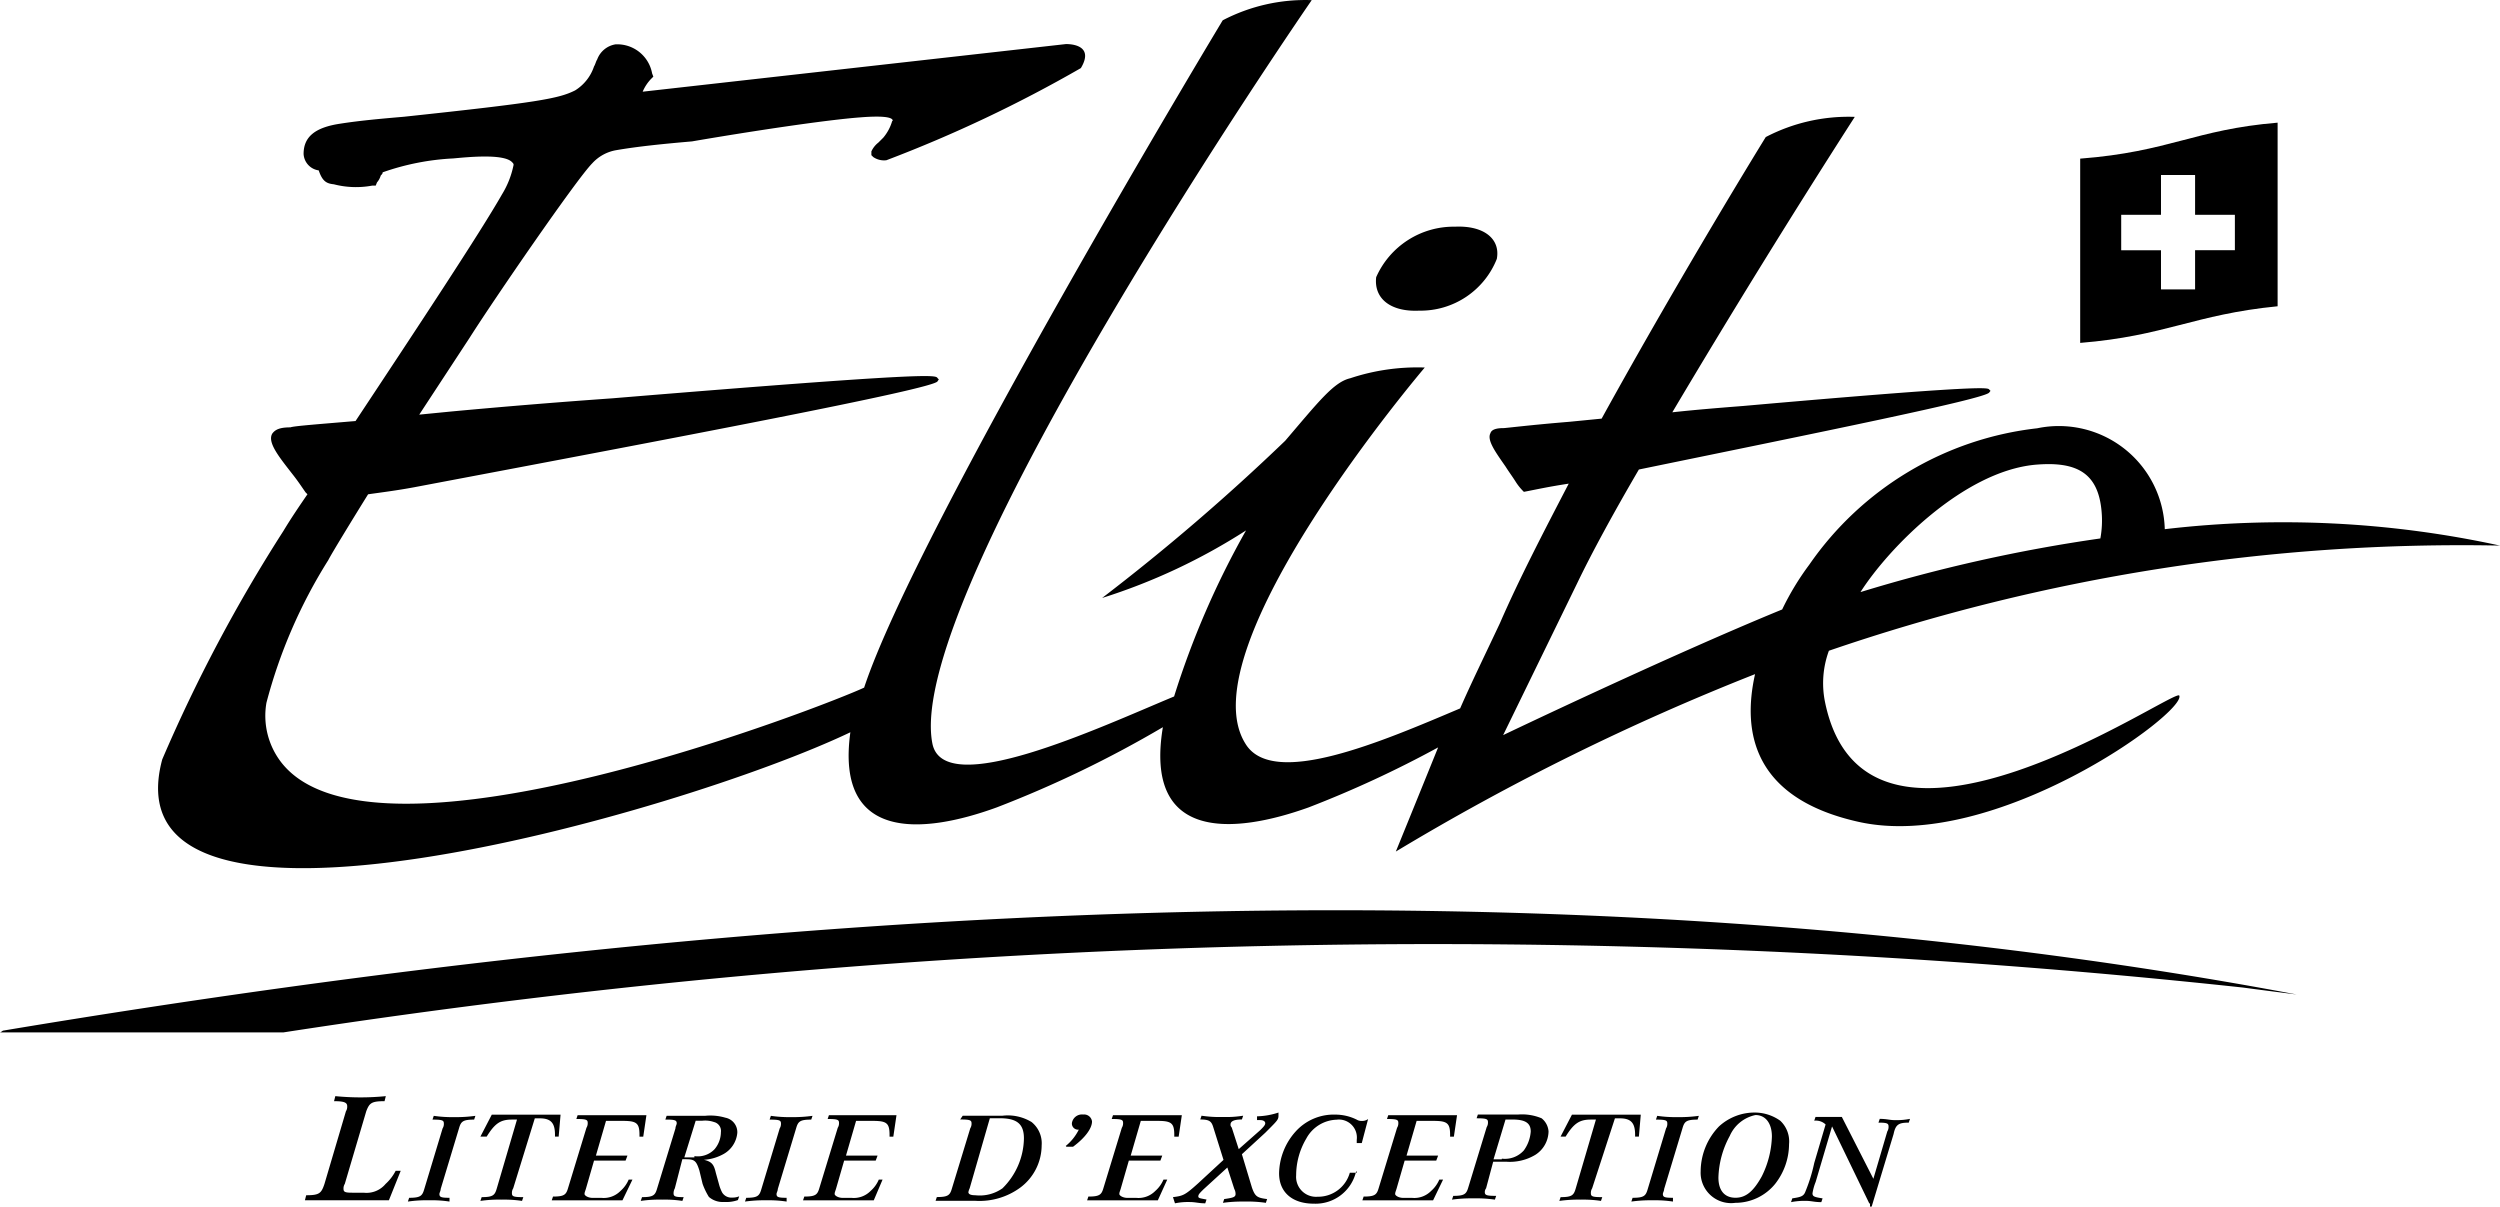
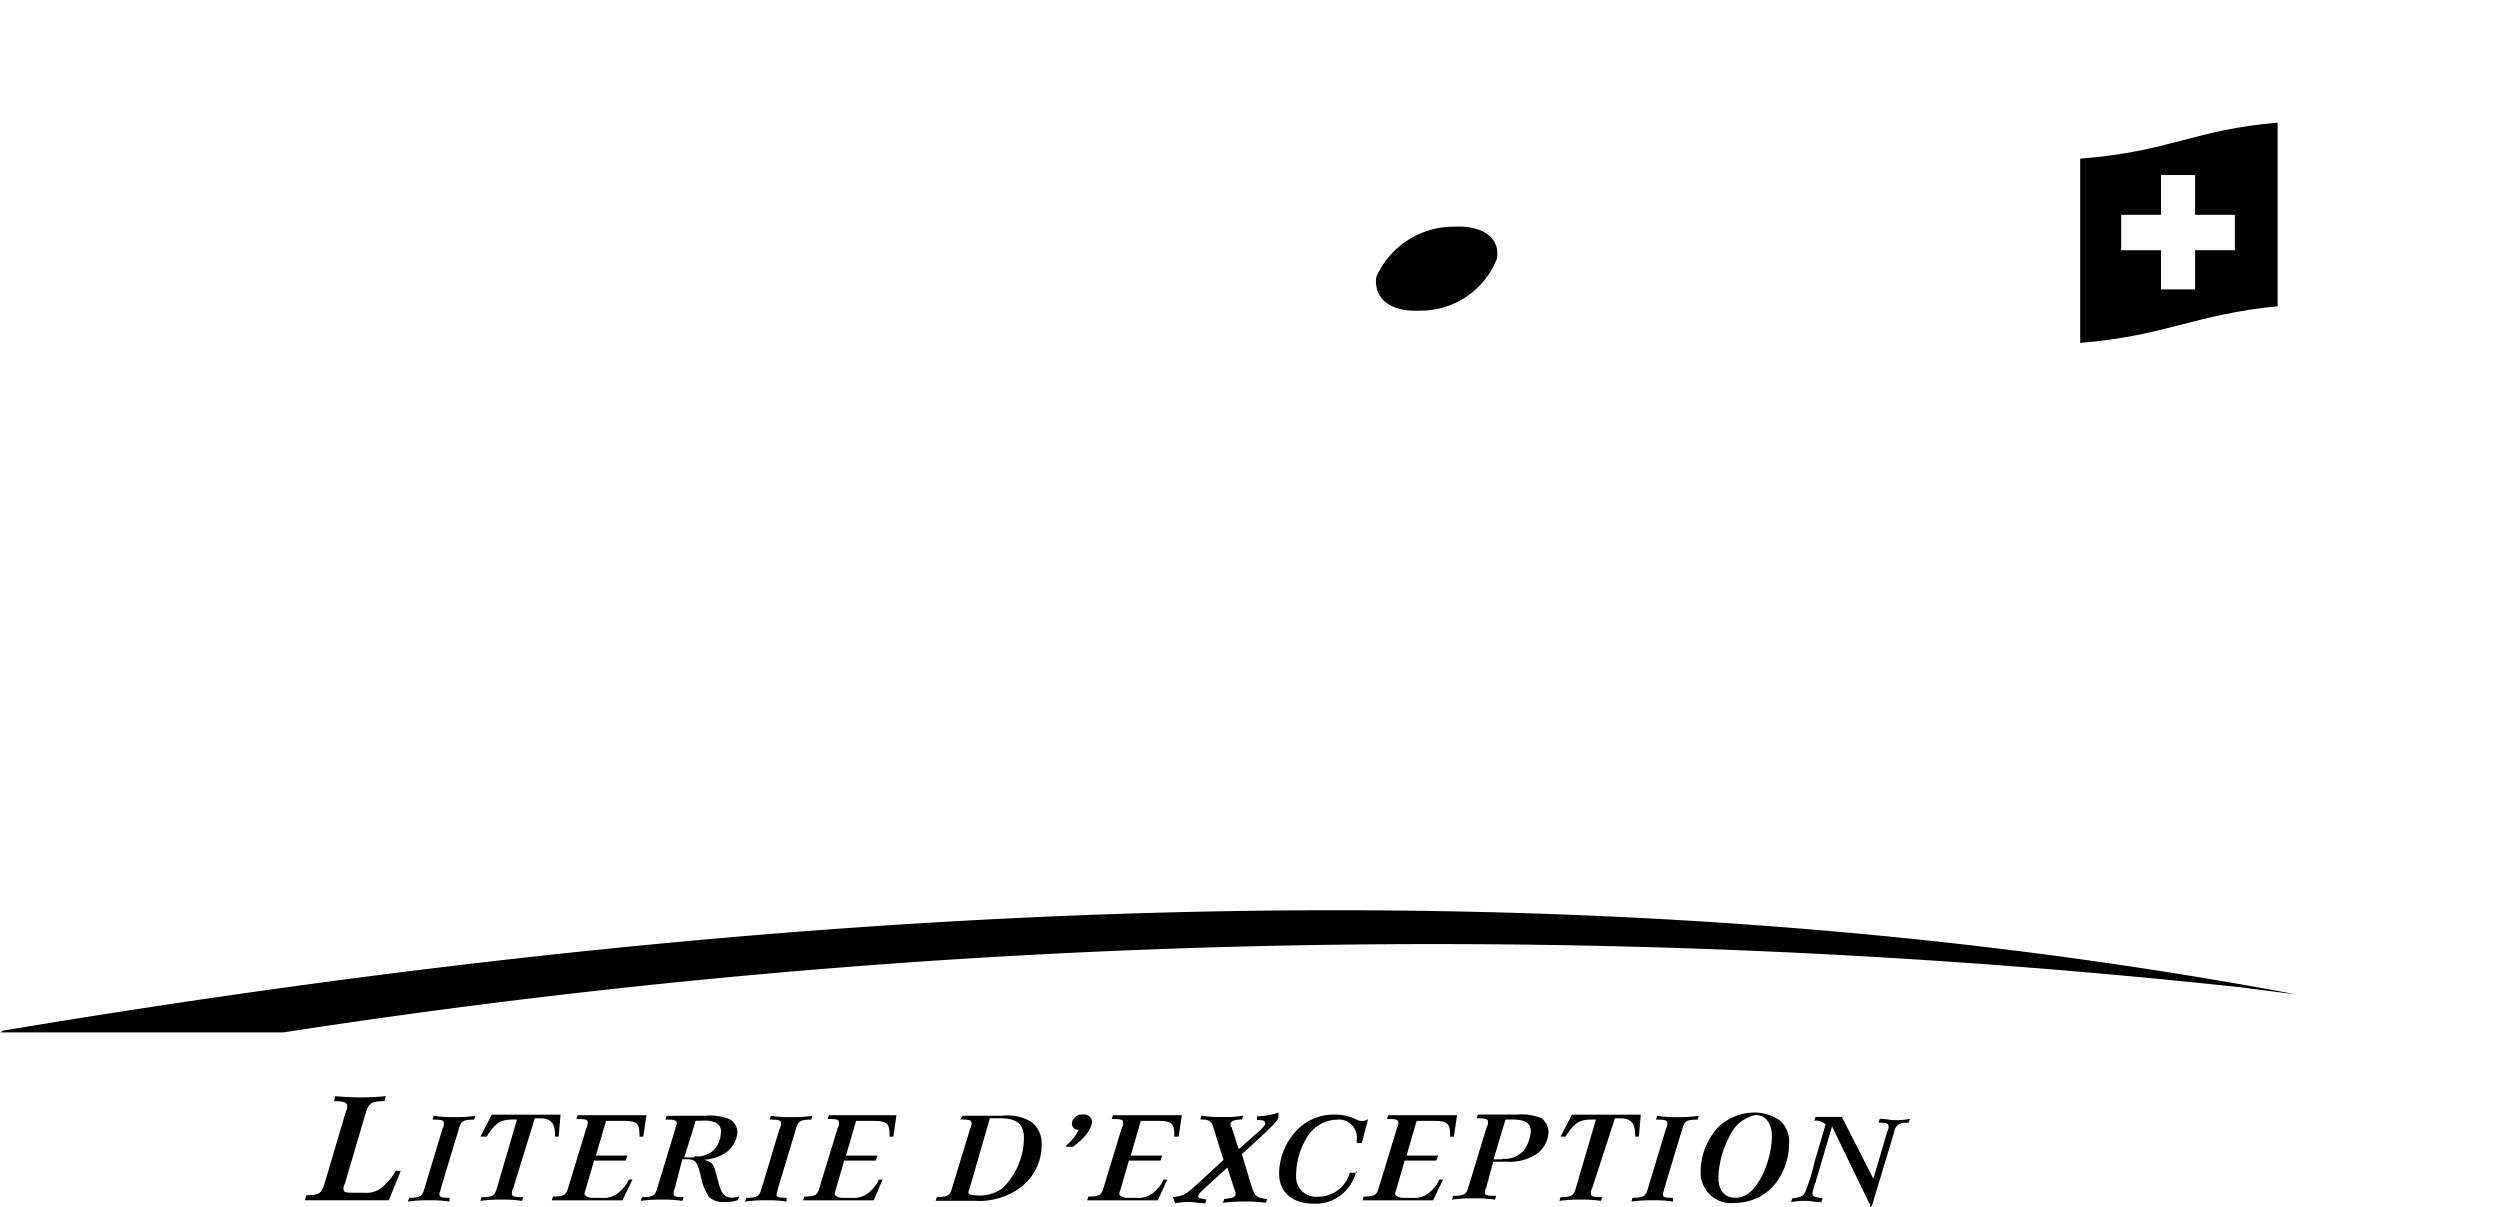
<svg xmlns="http://www.w3.org/2000/svg" width="56.984" height="27.503" style="enable-background:new 0 0 56.984 27.503" xml:space="preserve">
-   <path d="M8.864 27.359H6.95l.029-.115c.3 0 .345-.043.417-.259l.489-1.655a.194.194 0 0 0 .029-.115c0-.086-.072-.115-.3-.115l.029-.115c.383.038.768.038 1.151 0l-.029.115c-.3 0-.345.043-.417.23l-.489 1.655a.192.192 0 0 0-.029.115c0 .072.043.086.2.086h.259a.565.565 0 0 0 .5-.2c.094-.085.172-.187.23-.3h.115l-.27.673zm1.382.029a2.62 2.62 0 0 0-.46-.029 2.966 2.966 0 0 0-.489.029l.029-.086c.259 0 .3-.043.345-.2l.417-1.381a.189.189 0 0 0 .029-.115c0-.072-.043-.086-.259-.086l.029-.086c.152.022.306.032.46.029.163.003.327-.007.489-.029l-.029.086c-.259 0-.3.043-.345.2l-.417 1.381c0 .043-.029.086-.029.115 0 .072.043.086.23.086v.086zm1.452-.302a.192.192 0 0 0-.029.115c0 .072.043.086.259.086l-.029.086a2.72 2.72 0 0 0-.46-.029 2.966 2.966 0 0 0-.489.029l.029-.086c.259 0 .3-.043.345-.2l.46-1.568h-.115c-.259 0-.389.086-.576.389h-.143l.259-.5h1.568l-.043.5h-.084v-.043c0-.259-.086-.374-.345-.374h-.115l-.492 1.595zm2.49.274h-1.612l.029-.086c.259 0 .3-.043.345-.2l.417-1.367a.196.196 0 0 0 .029-.115c0-.072-.043-.086-.259-.086l.029-.086h1.568l-.072.489h-.086v-.043c0-.273-.072-.317-.389-.317h-.374l-.23.791h.719l-.043.115h-.719l-.187.648c-.029.086-.029.086-.029.115s.072.086.187.086h.2a.536.536 0 0 0 .432-.158.718.718 0 0 0 .187-.259h.086l-.228.473zm1.194-.274a.24.24 0 0 0-.029.115c0 .072.043.086.23.086l-.029.086a2.62 2.62 0 0 0-.46-.029 2.96 2.96 0 0 0-.489.029l.029-.086c.259 0 .3-.043.345-.2l.417-1.367c0-.043.029-.086.029-.115 0-.072-.043-.086-.259-.086l.029-.086h.878a1.21 1.21 0 0 1 .46.043c.164.032.28.178.273.345a.616.616 0 0 1-.345.5 1.043 1.043 0 0 1-.417.115c.187.043.23.115.273.3l.072.259a.903.903 0 0 0 .072.187.245.245 0 0 0 .23.115.373.373 0 0 0 .158-.029l-.029.086a.796.796 0 0 1-.317.043.477.477 0 0 1-.345-.115 1.532 1.532 0 0 1-.144-.3l-.072-.3c-.072-.23-.115-.259-.317-.259h-.072l-.171.663zm.446-.734a.526.526 0 0 0 .46-.158.61.61 0 0 0 .144-.389.208.208 0 0 0-.158-.23.618.618 0 0 0-.273-.029h-.144l-.259.835h.23v-.029zm2.102 1.036a2.72 2.72 0 0 0-.46-.029 3.195 3.195 0 0 0-.489.029l.029-.086c.259 0 .3-.043.345-.2l.417-1.381a.194.194 0 0 0 .029-.115c0-.072-.043-.086-.259-.086l.029-.086c.152.022.306.032.46.029.163.003.327-.007.489-.029l-.029.086c-.259 0-.3.043-.345.2l-.417 1.381c0 .043-.029.086-.029.115 0 .072.043.086.23.086v.086zm1.986-.028h-1.612l.029-.086c.259 0 .3-.043.345-.2l.417-1.367a.194.194 0 0 0 .029-.115c0-.072-.043-.086-.259-.086l.029-.086h1.54l-.072.489h-.086v-.043c0-.273-.072-.317-.389-.317h-.374l-.23.791h.72l-.043.115h-.719l-.187.648c-.029.086-.029.086-.029.115s.072.086.187.086h.2a.536.536 0 0 0 .432-.158.718.718 0 0 0 .187-.259h.086l-.201.473zm2.028-1.929h.907c.231-.027.464.024.662.144.16.129.246.328.23.532-.002.38-.183.738-.489.964a1.57 1.57 0 0 1-1.022.3h-.907l.029-.086c.259 0 .3-.043.345-.2l.417-1.367a.194.194 0 0 0 .029-.115c0-.072-.043-.086-.259-.086l.058-.086zm.158 1.655a.363.363 0 0 0-.029.086c0 .043.043.072.158.072a.896.896 0 0 0 .619-.158c.306-.3.482-.708.489-1.137 0-.317-.144-.46-.547-.46h-.23l-.46 1.597zm2.188-.964c.126-.101.228-.229.3-.374a.14.14 0 0 1-.157-.121l-.001-.023a.232.232 0 0 1 .259-.2.181.181 0 0 1 .2.158c0 .158-.158.374-.432.576h-.158v-.014l-.011-.002zm2.101 1.238h-1.612l.029-.086c.259 0 .3-.043.345-.2l.417-1.367a.194.194 0 0 0 .029-.115c0-.072-.043-.086-.259-.086l.029-.086h1.569l-.072.489h-.1v-.043c0-.273-.072-.317-.389-.317h-.374l-.23.791h.719l-.043.115h-.719l-.187.648c-.029.086-.029.086-.029.115s.072.086.187.086h.2a.536.536 0 0 0 .432-.158.718.718 0 0 0 .187-.259h.086l-.215.473zm.345-.073c.23-.029.273-.043.576-.317l.576-.532-.23-.734c-.043-.144-.086-.187-.3-.187l.029-.086c.162.024.325.034.489.029.154.005.308-.005.46-.029l-.029.086c-.187 0-.259.043-.259.115 0 .029 0 .029.029.072l.158.489.489-.432c.072-.072.115-.115.115-.158s-.043-.072-.115-.072h-.072v-.086c.166-.004.331-.033.489-.086v.072c0 .086-.029.115-.23.317l-.072.072-.532.489.23.763c.072.2.115.23.345.259l-.029.086a2.855 2.855 0 0 0-.489-.029 3.195 3.195 0 0 0-.489.029l.029-.086c.2-.029.259-.043.259-.115 0-.04-.01-.08-.029-.115l-.158-.489-.547.5c-.086.086-.115.115-.115.158s.043.043.187.072l-.029.086c-.144 0-.23-.029-.345-.029a1.48 1.48 0 0 0-.345.029l-.046-.141zm4.174-.585a.947.947 0 0 1-.964.734c-.489 0-.791-.259-.791-.691.006-.351.139-.689.374-.95.23-.257.562-.4.907-.389.17 0 .337.039.489.115a.202.202 0 0 0 .115.029.225.225 0 0 0 .144-.043l-.144.547h-.115v-.072a.41.41 0 0 0-.46-.46.814.814 0 0 0-.691.432c-.15.253-.229.541-.23.835a.454.454 0 0 0 .489.489.75.75 0 0 0 .734-.547h.158v-.029h-.015zm1.755.658h-1.612l.029-.086c.259 0 .3-.043.345-.2l.417-1.367a.194.194 0 0 0 .029-.115c0-.072-.043-.086-.259-.086l.029-.086h1.568l-.072.489h-.086v-.043c0-.273-.072-.317-.389-.317h-.374l-.23.791h.72l-.043.115h-.72l-.187.648c-.029.086-.029.086-.029.115s.072.086.187.086h.2a.536.536 0 0 0 .432-.158.718.718 0 0 0 .187-.259h.086l-.228.473zm1.208-.274a.142.142 0 0 0-.029.086c0 .072.043.086.259.086l-.029.086a2.96 2.96 0 0 0-.489-.029 3.195 3.195 0 0 0-.489.029l.029-.086c.259 0 .3-.043.345-.2l.417-1.367a.194.194 0 0 0 .029-.115c0-.072-.043-.086-.259-.086l.029-.086h.921c.182-.014.364.016.532.086a.42.42 0 0 1 .158.3.647.647 0 0 1-.3.532 1.13 1.13 0 0 1-.662.158h-.3l-.162.606zm.36-.676a.578.578 0 0 0 .5-.187.833.833 0 0 0 .158-.432c0-.187-.115-.273-.417-.273h-.158l-.273.907h.187l.003-.015zm2.058.676a.194.194 0 0 0-.029.115c0 .072.043.086.259.086l-.029.086a2.72 2.72 0 0 0-.46-.029 3.195 3.195 0 0 0-.489.029l.029-.086c.259 0 .3-.043.345-.2l.46-1.568h-.115c-.259 0-.389.086-.576.389h-.115l.259-.5h1.569l-.043.5h-.086v-.043c0-.259-.086-.374-.345-.374h-.115l-.519 1.595zm1.842.302a2.72 2.72 0 0 0-.46-.029 3.195 3.195 0 0 0-.489.029l.029-.086c.259 0 .3-.043.345-.2l.417-1.381a.194.194 0 0 0 .029-.115c0-.072-.043-.086-.259-.086l.029-.086c.152.022.306.032.46.029.164.003.327-.007.489-.029l-.029.086c-.259 0-.3.043-.345.2l-.417 1.381c0 .043-.029.086-.029.115 0 .072.043.086.23.086v.086zm2.446-1.842a.647.647 0 0 1 .2.532 1.48 1.48 0 0 1-.317.907 1.17 1.17 0 0 1-.907.432.695.695 0 0 1-.785-.589c-.006-.043-.008-.086-.006-.13.003-.382.152-.748.417-1.022.227-.209.526-.323.835-.317.202.004.398.069.563.187zm-1.151.345a2.095 2.095 0 0 0-.259.95c0 .3.144.46.389.46s.417-.158.6-.489a2.17 2.17 0 0 0 .23-.907c0-.3-.144-.489-.374-.489a.821.821 0 0 0-.586.475zm3.18 1.54-.849-1.756-.374 1.266c-.034.083-.058.17-.072.259 0 .072.043.086.23.115l-.029.086c-.158 0-.23-.029-.345-.029a1.598 1.598 0 0 0-.345.029l.029-.086c.187-.029.259-.043.3-.158.086-.21.153-.426.2-.648l.259-.878a.317.317 0 0 0-.259-.086l.029-.086h.6l.719 1.41.317-1.079a.194.194 0 0 0 .029-.115c0-.072-.043-.086-.23-.086l.029-.086c.158 0 .23.029.345.029.116.003.231-.007.345-.029l-.029.086c-.23 0-.3.043-.345.259l-.5 1.655h-.038v-.072h-.016zM.086 23.489c-.029 0-.043.029-.086.043h6.461a171.949 171.949 0 0 1 44.666-1.022c.317.043.878.115 1.223.158-16.965-3.194-35.111-2.043-52.264.821zM32.348 7.081a1.87 1.87 0 0 0 1.77-1.18c.086-.46-.3-.763-.95-.734a1.932 1.932 0 0 0-1.8 1.151c-.056.492.335.794.98.763z" />
-   <path d="M56.984 12.436a23.218 23.218 0 0 0-7.641-.374 2.415 2.415 0 0 0-2.907-2.3 7.312 7.312 0 0 0-5.195 3.108 6.18 6.18 0 0 0-.619 1.022c-2.6 1.065-6.36 2.864-6.36 2.864l1.684-3.454c.345-.719.849-1.64 1.41-2.6 4.058-.835 7.914-1.612 7.986-1.756l.029-.037-.029-.029c-.029-.043-.072-.115-5.612.374-.547.043-1.079.086-1.612.144a226.603 226.603 0 0 1 4.159-6.734 4.075 4.075 0 0 0-2.029.46s-1.885 3.051-3.741 6.418l-.734.072c-.878.072-1.453.144-1.5.144-.158 0-.273.029-.3.115-.086.158.115.432.345.763.072.115.158.23.23.345.053.084.116.161.187.23.23-.043.547-.115 1.022-.187-.576 1.108-1.137 2.187-1.568 3.18-.345.734-.662 1.381-.907 1.943-1.8.763-4.274 1.828-4.893.806-1.367-2.173 4.087-8.576 4.087-8.576a4.857 4.857 0 0 0-1.7.245c-.374.086-.719.532-1.482 1.425a48.893 48.893 0 0 1-4.173 3.583 13.637 13.637 0 0 0 3.281-1.54 19.477 19.477 0 0 0-1.64 3.785c-1.727.719-5.267 2.374-5.511 1.065C20.589 13.486 29.899.003 29.899.003a4.075 4.075 0 0 0-2.029.46s-6.965 11.555-8.173 15.21c-.789.375-11.133 4.436-13.279 1.713a1.735 1.735 0 0 1-.345-1.367 11.64 11.64 0 0 1 1.41-3.252c.072-.144.547-.921.907-1.5.3-.043.648-.086 1.036-.158 5.857-1.108 11.886-2.245 11.944-2.418l.029-.043-.029-.029c-.043-.072-.086-.144-7.411.46a168.2 168.2 0 0 0-3.669.3l-.734.072 1.151-1.756c.576-.907 2.446-3.626 2.792-3.972a.958.958 0 0 1 .547-.3c.5-.086 1.079-.144 1.727-.2 1.338-.23 3.051-.489 3.828-.547.532-.043.691 0 .734.043 0 0 .029.029 0 .043-.04.137-.108.264-.2.374l-.115.115a.54.54 0 0 0-.158.2v.086l.043.043c.088.06.195.086.3.072a30.74 30.74 0 0 0 4.432-2.1c.345-.576-.345-.547-.345-.547L14.649 2.09a.95.95 0 0 1 .2-.3l.043-.043-.028-.074a.808.808 0 0 0-.835-.662.536.536 0 0 0-.417.345c-.029.043-.043.115-.072.158a1.02 1.02 0 0 1-.432.547c-.374.187-.835.273-3.9.6-.5.043-.993.086-1.453.158-.576.086-.835.3-.835.691a.4.4 0 0 0 .345.374c.086.259.187.3.345.317.287.074.587.084.878.029h.076l.029-.072A.42.42 0 0 0 8.679 4c.029-.029.043-.043.043-.072a5.686 5.686 0 0 1 1.612-.317c.317-.029 1.151-.115 1.338.086.029.029.043.043.029.086a2.034 2.034 0 0 1-.259.648c-.5.878-1.928 3.036-3.338 5.166-.849.072-1.425.115-1.482.144-.23 0-.345.043-.417.144-.115.2.158.532.46.921.115.144.2.273.3.417l.043.043c-.187.273-.374.547-.547.835a35.502 35.502 0 0 0-2.763 5.209c-1.338 4.979 11.828 1.223 15.685-.619-.345 2.489 1.64 2.331 3.338 1.712a25.513 25.513 0 0 0 3.785-1.828c-.432 2.6 1.6 2.446 3.324 1.828a24.794 24.794 0 0 0 2.95-1.367c-.389.964-.964 2.374-.964 2.374a54.862 54.862 0 0 1 8.188-4.044c-.3 1.338-.029 2.835 2.36 3.367 3.094.691 7.468-2.489 7.31-2.878-.086-.2-7.123 4.734-8.073.158a2.147 2.147 0 0 1 .086-1.18 44.397 44.397 0 0 1 15.297-2.397zm-10.605-1.842c.964-.086 1.453.187 1.525 1.079.017.2.007.402-.029.6-1.852.265-3.68.674-5.468 1.223.648-1.016 2.346-2.743 3.972-2.902z" />
+   <path d="M8.864 27.359H6.95l.029-.115c.3 0 .345-.043.417-.259l.489-1.655a.194.194 0 0 0 .029-.115c0-.086-.072-.115-.3-.115l.029-.115c.383.038.768.038 1.151 0l-.029.115c-.3 0-.345.043-.417.23l-.489 1.655a.192.192 0 0 0-.029.115c0 .072.043.086.2.086h.259a.565.565 0 0 0 .5-.2c.094-.085.172-.187.23-.3h.115l-.27.673zm1.382.029a2.62 2.62 0 0 0-.46-.029 2.966 2.966 0 0 0-.489.029l.029-.086c.259 0 .3-.043.345-.2l.417-1.381a.189.189 0 0 0 .029-.115c0-.072-.043-.086-.259-.086l.029-.086c.152.022.306.032.46.029.163.003.327-.007.489-.029l-.029.086c-.259 0-.3.043-.345.2l-.417 1.381c0 .043-.029.086-.029.115 0 .072.043.086.23.086v.086zm1.452-.302a.192.192 0 0 0-.029.115c0 .072.043.086.259.086l-.029.086a2.72 2.72 0 0 0-.46-.029 2.966 2.966 0 0 0-.489.029l.029-.086c.259 0 .3-.043.345-.2l.46-1.568h-.115c-.259 0-.389.086-.576.389h-.143l.259-.5h1.568l-.043.5h-.084v-.043c0-.259-.086-.374-.345-.374h-.115l-.492 1.595zm2.49.274h-1.612l.029-.086c.259 0 .3-.043.345-.2l.417-1.367a.196.196 0 0 0 .029-.115c0-.072-.043-.086-.259-.086l.029-.086h1.568l-.072.489h-.086v-.043c0-.273-.072-.317-.389-.317h-.374l-.23.791h.719l-.043.115h-.719l-.187.648c-.029.086-.029.086-.029.115s.072.086.187.086h.2a.536.536 0 0 0 .432-.158.718.718 0 0 0 .187-.259h.086l-.228.473zm1.194-.274a.24.24 0 0 0-.029.115c0 .072.043.086.23.086l-.029.086a2.62 2.62 0 0 0-.46-.029 2.96 2.96 0 0 0-.489.029l.029-.086c.259 0 .3-.043.345-.2l.417-1.367c0-.043.029-.086.029-.115 0-.072-.043-.086-.259-.086l.029-.086h.878a1.21 1.21 0 0 1 .46.043c.164.032.28.178.273.345a.616.616 0 0 1-.345.5 1.043 1.043 0 0 1-.417.115c.187.043.23.115.273.3l.072.259a.903.903 0 0 0 .072.187.245.245 0 0 0 .23.115.373.373 0 0 0 .158-.029l-.029.086a.796.796 0 0 1-.317.043.477.477 0 0 1-.345-.115 1.532 1.532 0 0 1-.144-.3l-.072-.3c-.072-.23-.115-.259-.317-.259h-.072l-.171.663zm.446-.734a.526.526 0 0 0 .46-.158.61.61 0 0 0 .144-.389.208.208 0 0 0-.158-.23.618.618 0 0 0-.273-.029h-.144l-.259.835h.23v-.029zm2.102 1.036a2.72 2.72 0 0 0-.46-.029 3.195 3.195 0 0 0-.489.029l.029-.086c.259 0 .3-.043.345-.2l.417-1.381a.194.194 0 0 0 .029-.115c0-.072-.043-.086-.259-.086l.029-.086c.152.022.306.032.46.029.163.003.327-.007.489-.029l-.029.086c-.259 0-.3.043-.345.2l-.417 1.381c0 .043-.029.086-.029.115 0 .072.043.086.23.086v.086zm1.986-.028h-1.612l.029-.086c.259 0 .3-.043.345-.2l.417-1.367a.194.194 0 0 0 .029-.115c0-.072-.043-.086-.259-.086l.029-.086h1.54l-.072.489h-.086v-.043c0-.273-.072-.317-.389-.317h-.374l-.23.791h.72l-.043.115h-.719l-.187.648c-.029.086-.029.086-.029.115s.072.086.187.086h.2a.536.536 0 0 0 .432-.158.718.718 0 0 0 .187-.259h.086l-.201.473zm2.028-1.929h.907c.231-.027.464.024.662.144.16.129.246.328.23.532-.002.38-.183.738-.489.964a1.57 1.57 0 0 1-1.022.3h-.907l.029-.086c.259 0 .3-.043.345-.2l.417-1.367a.194.194 0 0 0 .029-.115c0-.072-.043-.086-.259-.086l.058-.086zm.158 1.655a.363.363 0 0 0-.029.086c0 .043.043.072.158.072a.896.896 0 0 0 .619-.158c.306-.3.482-.708.489-1.137 0-.317-.144-.46-.547-.46h-.23l-.46 1.597zm2.188-.964c.126-.101.228-.229.3-.374a.14.14 0 0 1-.157-.121l-.001-.023a.232.232 0 0 1 .259-.2.181.181 0 0 1 .2.158c0 .158-.158.374-.432.576h-.158v-.014l-.011-.002zm2.101 1.238h-1.612l.029-.086c.259 0 .3-.043.345-.2l.417-1.367a.194.194 0 0 0 .029-.115c0-.072-.043-.086-.259-.086l.029-.086h1.569l-.072.489h-.1v-.043c0-.273-.072-.317-.389-.317h-.374l-.23.791h.719l-.043.115h-.719l-.187.648c-.029.086-.029.086-.029.115s.072.086.187.086h.2a.536.536 0 0 0 .432-.158.718.718 0 0 0 .187-.259h.086l-.215.473zm.345-.073c.23-.029.273-.043.576-.317l.576-.532-.23-.734c-.043-.144-.086-.187-.3-.187l.029-.086c.162.024.325.034.489.029.154.005.308-.005.46-.029l-.029.086c-.187 0-.259.043-.259.115 0 .029 0 .029.029.072l.158.489.489-.432c.072-.072.115-.115.115-.158s-.043-.072-.115-.072h-.072v-.086c.166-.004.331-.033.489-.086v.072c0 .086-.029.115-.23.317l-.072.072-.532.489.23.763c.072.2.115.23.345.259l-.029.086a2.855 2.855 0 0 0-.489-.029 3.195 3.195 0 0 0-.489.029l.029-.086c.2-.029.259-.043.259-.115 0-.04-.01-.08-.029-.115l-.158-.489-.547.5c-.086.086-.115.115-.115.158s.043.043.187.072l-.029.086c-.144 0-.23-.029-.345-.029a1.48 1.48 0 0 0-.345.029l-.046-.141zm4.174-.585a.947.947 0 0 1-.964.734c-.489 0-.791-.259-.791-.691.006-.351.139-.689.374-.95.23-.257.562-.4.907-.389.17 0 .337.039.489.115a.202.202 0 0 0 .115.029.225.225 0 0 0 .144-.043l-.144.547h-.115v-.072a.41.41 0 0 0-.46-.46.814.814 0 0 0-.691.432c-.15.253-.229.541-.23.835a.454.454 0 0 0 .489.489.75.75 0 0 0 .734-.547h.158v-.029h-.015zm1.755.658h-1.612l.029-.086c.259 0 .3-.043.345-.2l.417-1.367a.194.194 0 0 0 .029-.115c0-.072-.043-.086-.259-.086l.029-.086h1.568l-.072.489h-.086v-.043c0-.273-.072-.317-.389-.317h-.374l-.23.791h.72l-.043.115h-.72l-.187.648c-.029.086-.029.086-.029.115s.072.086.187.086h.2a.536.536 0 0 0 .432-.158.718.718 0 0 0 .187-.259h.086l-.228.473zm1.208-.274a.142.142 0 0 0-.029.086c0 .072.043.086.259.086l-.029.086a2.96 2.96 0 0 0-.489-.029 3.195 3.195 0 0 0-.489.029l.029-.086c.259 0 .3-.043.345-.2l.417-1.367a.194.194 0 0 0 .029-.115c0-.072-.043-.086-.259-.086l.029-.086h.921c.182-.014.364.016.532.086a.42.42 0 0 1 .158.3.647.647 0 0 1-.3.532 1.13 1.13 0 0 1-.662.158h-.3l-.162.606zm.36-.676a.578.578 0 0 0 .5-.187.833.833 0 0 0 .158-.432c0-.187-.115-.273-.417-.273h-.158l-.273.907h.187l.003-.015zm2.058.676a.194.194 0 0 0-.029.115c0 .072.043.086.259.086l-.029.086a2.72 2.72 0 0 0-.46-.029 3.195 3.195 0 0 0-.489.029l.029-.086c.259 0 .3-.043.345-.2l.46-1.568h-.115c-.259 0-.389.086-.576.389h-.115l.259-.5h1.569l-.043.5h-.086v-.043c0-.259-.086-.374-.345-.374h-.115l-.519 1.595zm1.842.302a2.72 2.72 0 0 0-.46-.029 3.195 3.195 0 0 0-.489.029l.029-.086c.259 0 .3-.043.345-.2l.417-1.381a.194.194 0 0 0 .029-.115c0-.072-.043-.086-.259-.086l.029-.086c.152.022.306.032.46.029.164.003.327-.007.489-.029l-.029.086c-.259 0-.3.043-.345.2l-.417 1.381c0 .043-.029.086-.029.115 0 .072.043.086.23.086v.086zm2.446-1.842a.647.647 0 0 1 .2.532 1.48 1.48 0 0 1-.317.907 1.17 1.17 0 0 1-.907.432.695.695 0 0 1-.785-.589c-.006-.043-.008-.086-.006-.13.003-.382.152-.748.417-1.022.227-.209.526-.323.835-.317.202.004.398.069.563.187m-1.151.345a2.095 2.095 0 0 0-.259.95c0 .3.144.46.389.46s.417-.158.6-.489a2.17 2.17 0 0 0 .23-.907c0-.3-.144-.489-.374-.489a.821.821 0 0 0-.586.475zm3.18 1.54-.849-1.756-.374 1.266c-.034.083-.058.17-.072.259 0 .072.043.086.23.115l-.029.086c-.158 0-.23-.029-.345-.029a1.598 1.598 0 0 0-.345.029l.029-.086c.187-.029.259-.043.3-.158.086-.21.153-.426.2-.648l.259-.878a.317.317 0 0 0-.259-.086l.029-.086h.6l.719 1.41.317-1.079a.194.194 0 0 0 .029-.115c0-.072-.043-.086-.23-.086l.029-.086c.158 0 .23.029.345.029.116.003.231-.007.345-.029l-.029.086c-.23 0-.3.043-.345.259l-.5 1.655h-.038v-.072h-.016zM.086 23.489c-.029 0-.043.029-.086.043h6.461a171.949 171.949 0 0 1 44.666-1.022c.317.043.878.115 1.223.158-16.965-3.194-35.111-2.043-52.264.821zM32.348 7.081a1.87 1.87 0 0 0 1.77-1.18c.086-.46-.3-.763-.95-.734a1.932 1.932 0 0 0-1.8 1.151c-.056.492.335.794.98.763z" />
  <path d="M47.415 3.616v4.2c1.943-.158 2.6-.648 4.5-.835V2.796c-1.9.158-2.457.662-4.5.82zm3.526 2.087h-.907v.893h-.777v-.892h-.907v-.808h.907v-.907h.777v.907h.907v.807z" />
</svg>